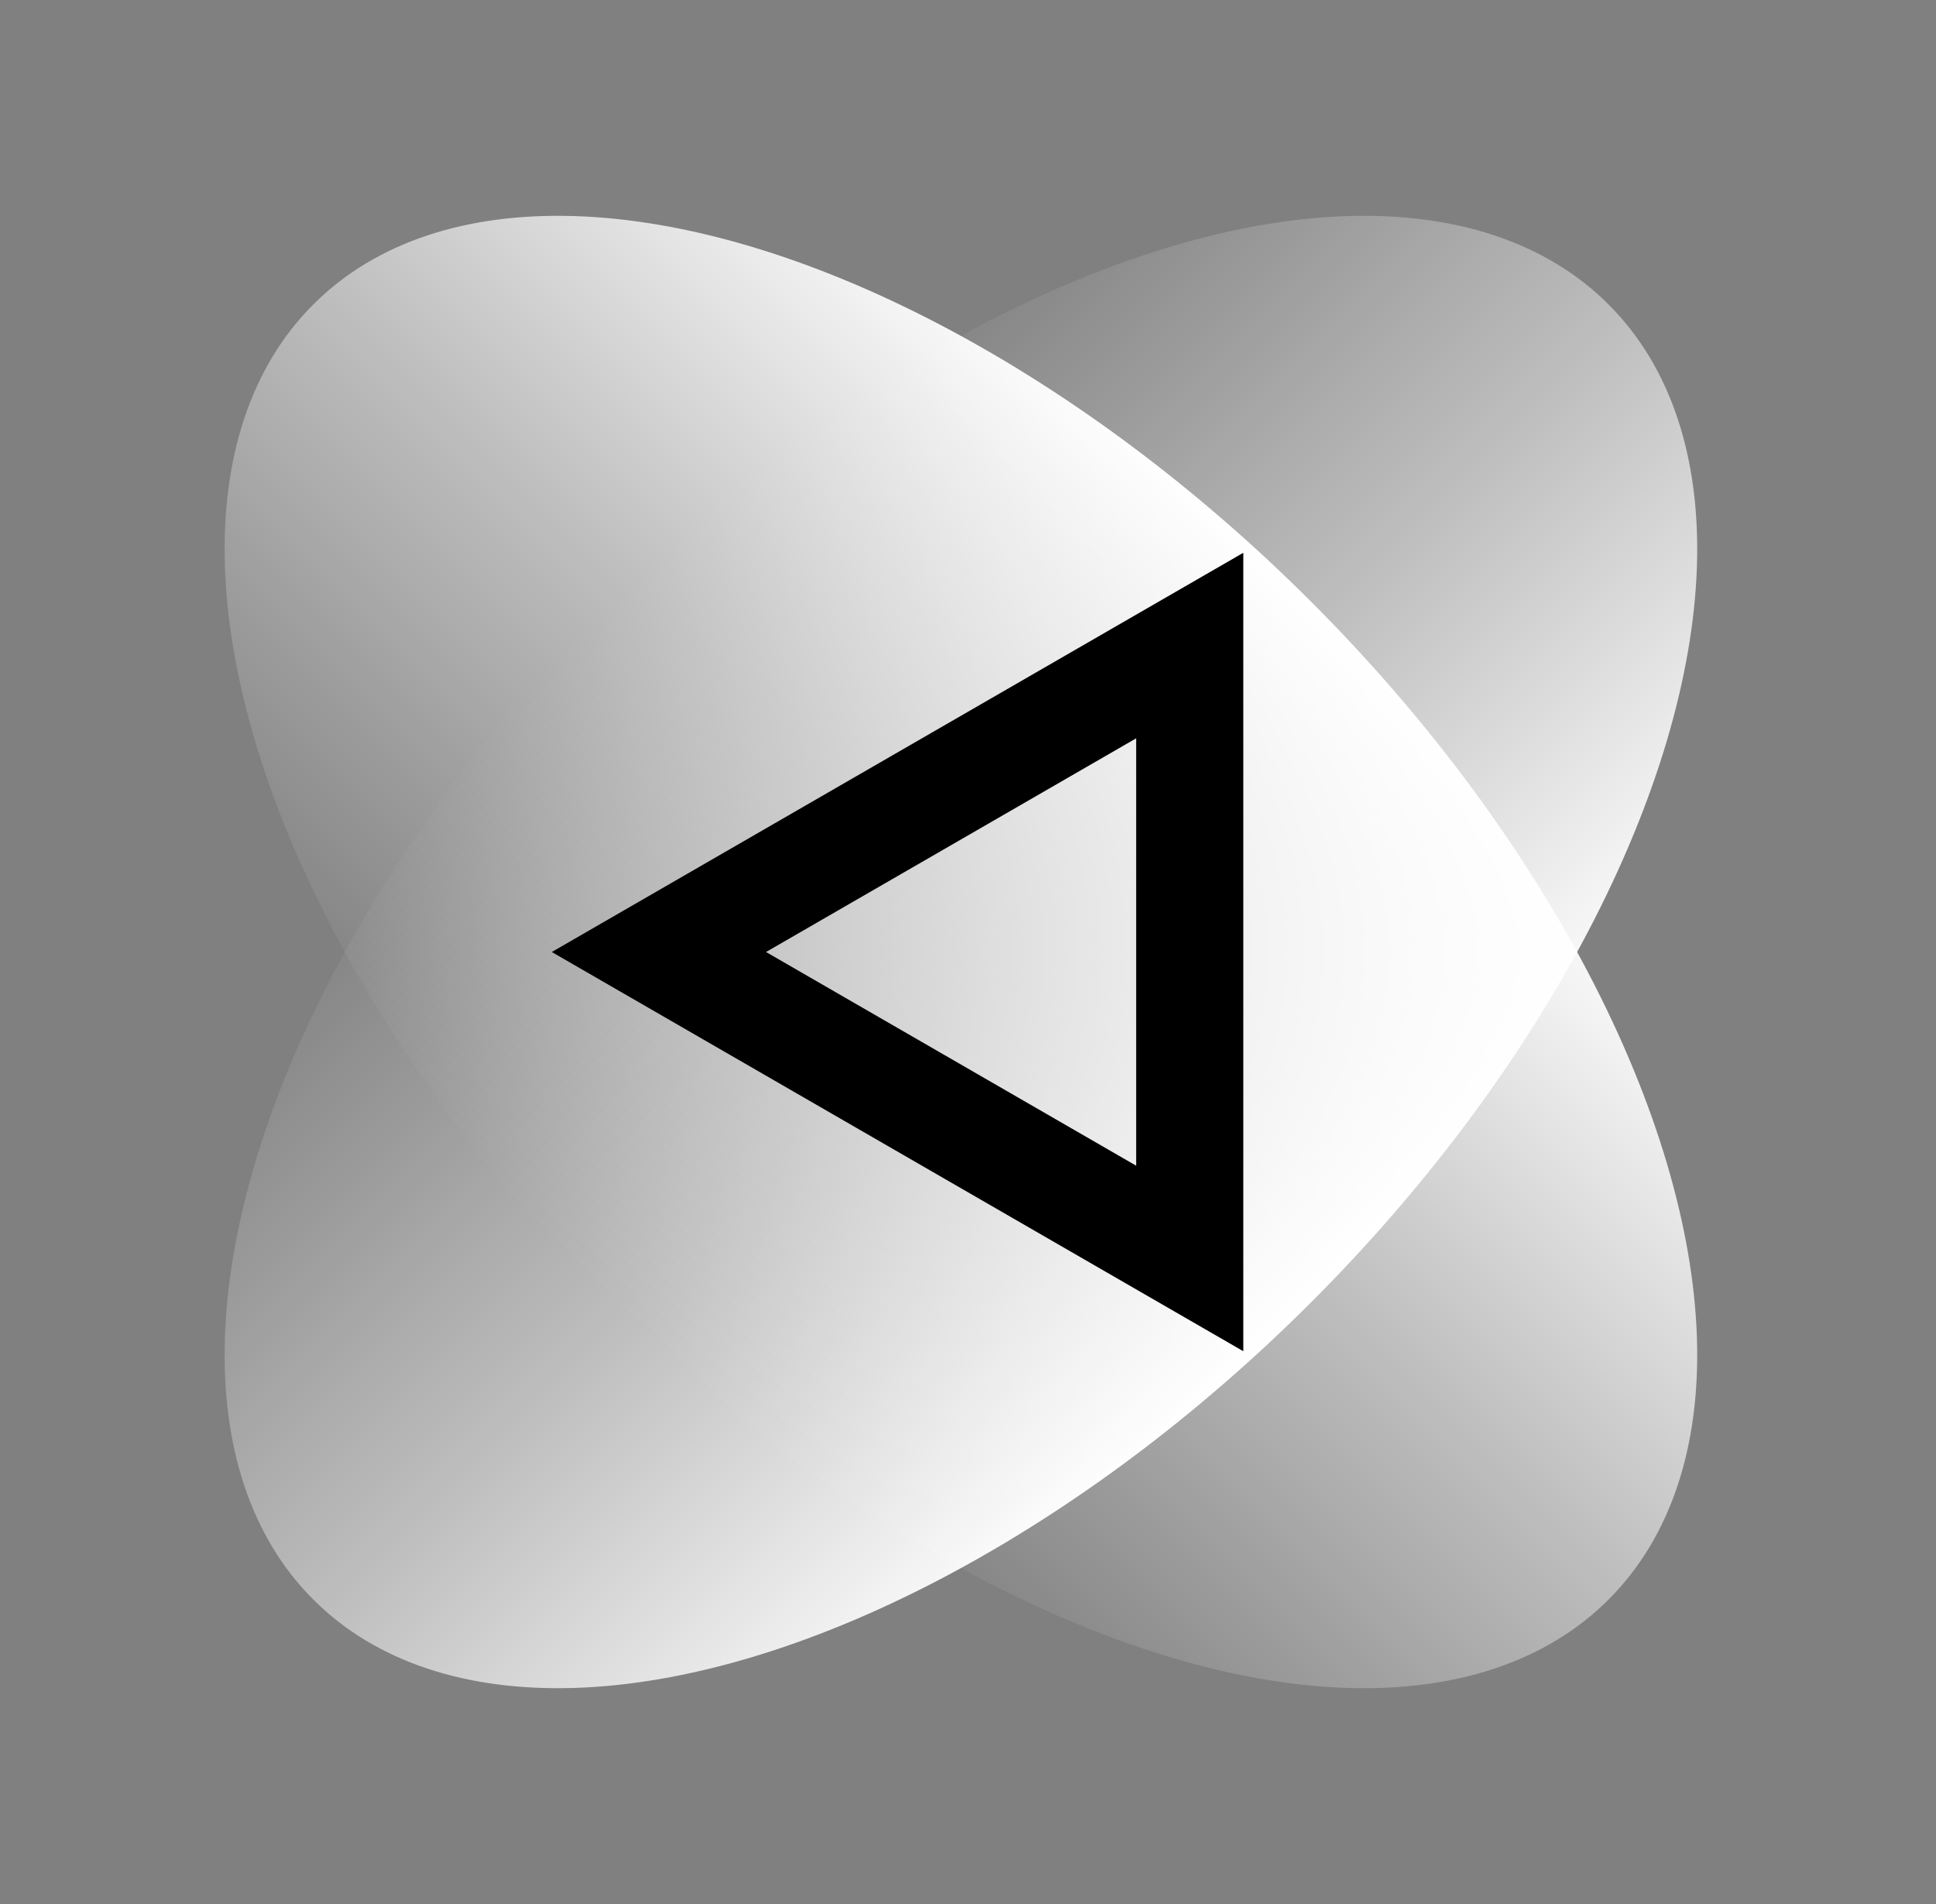
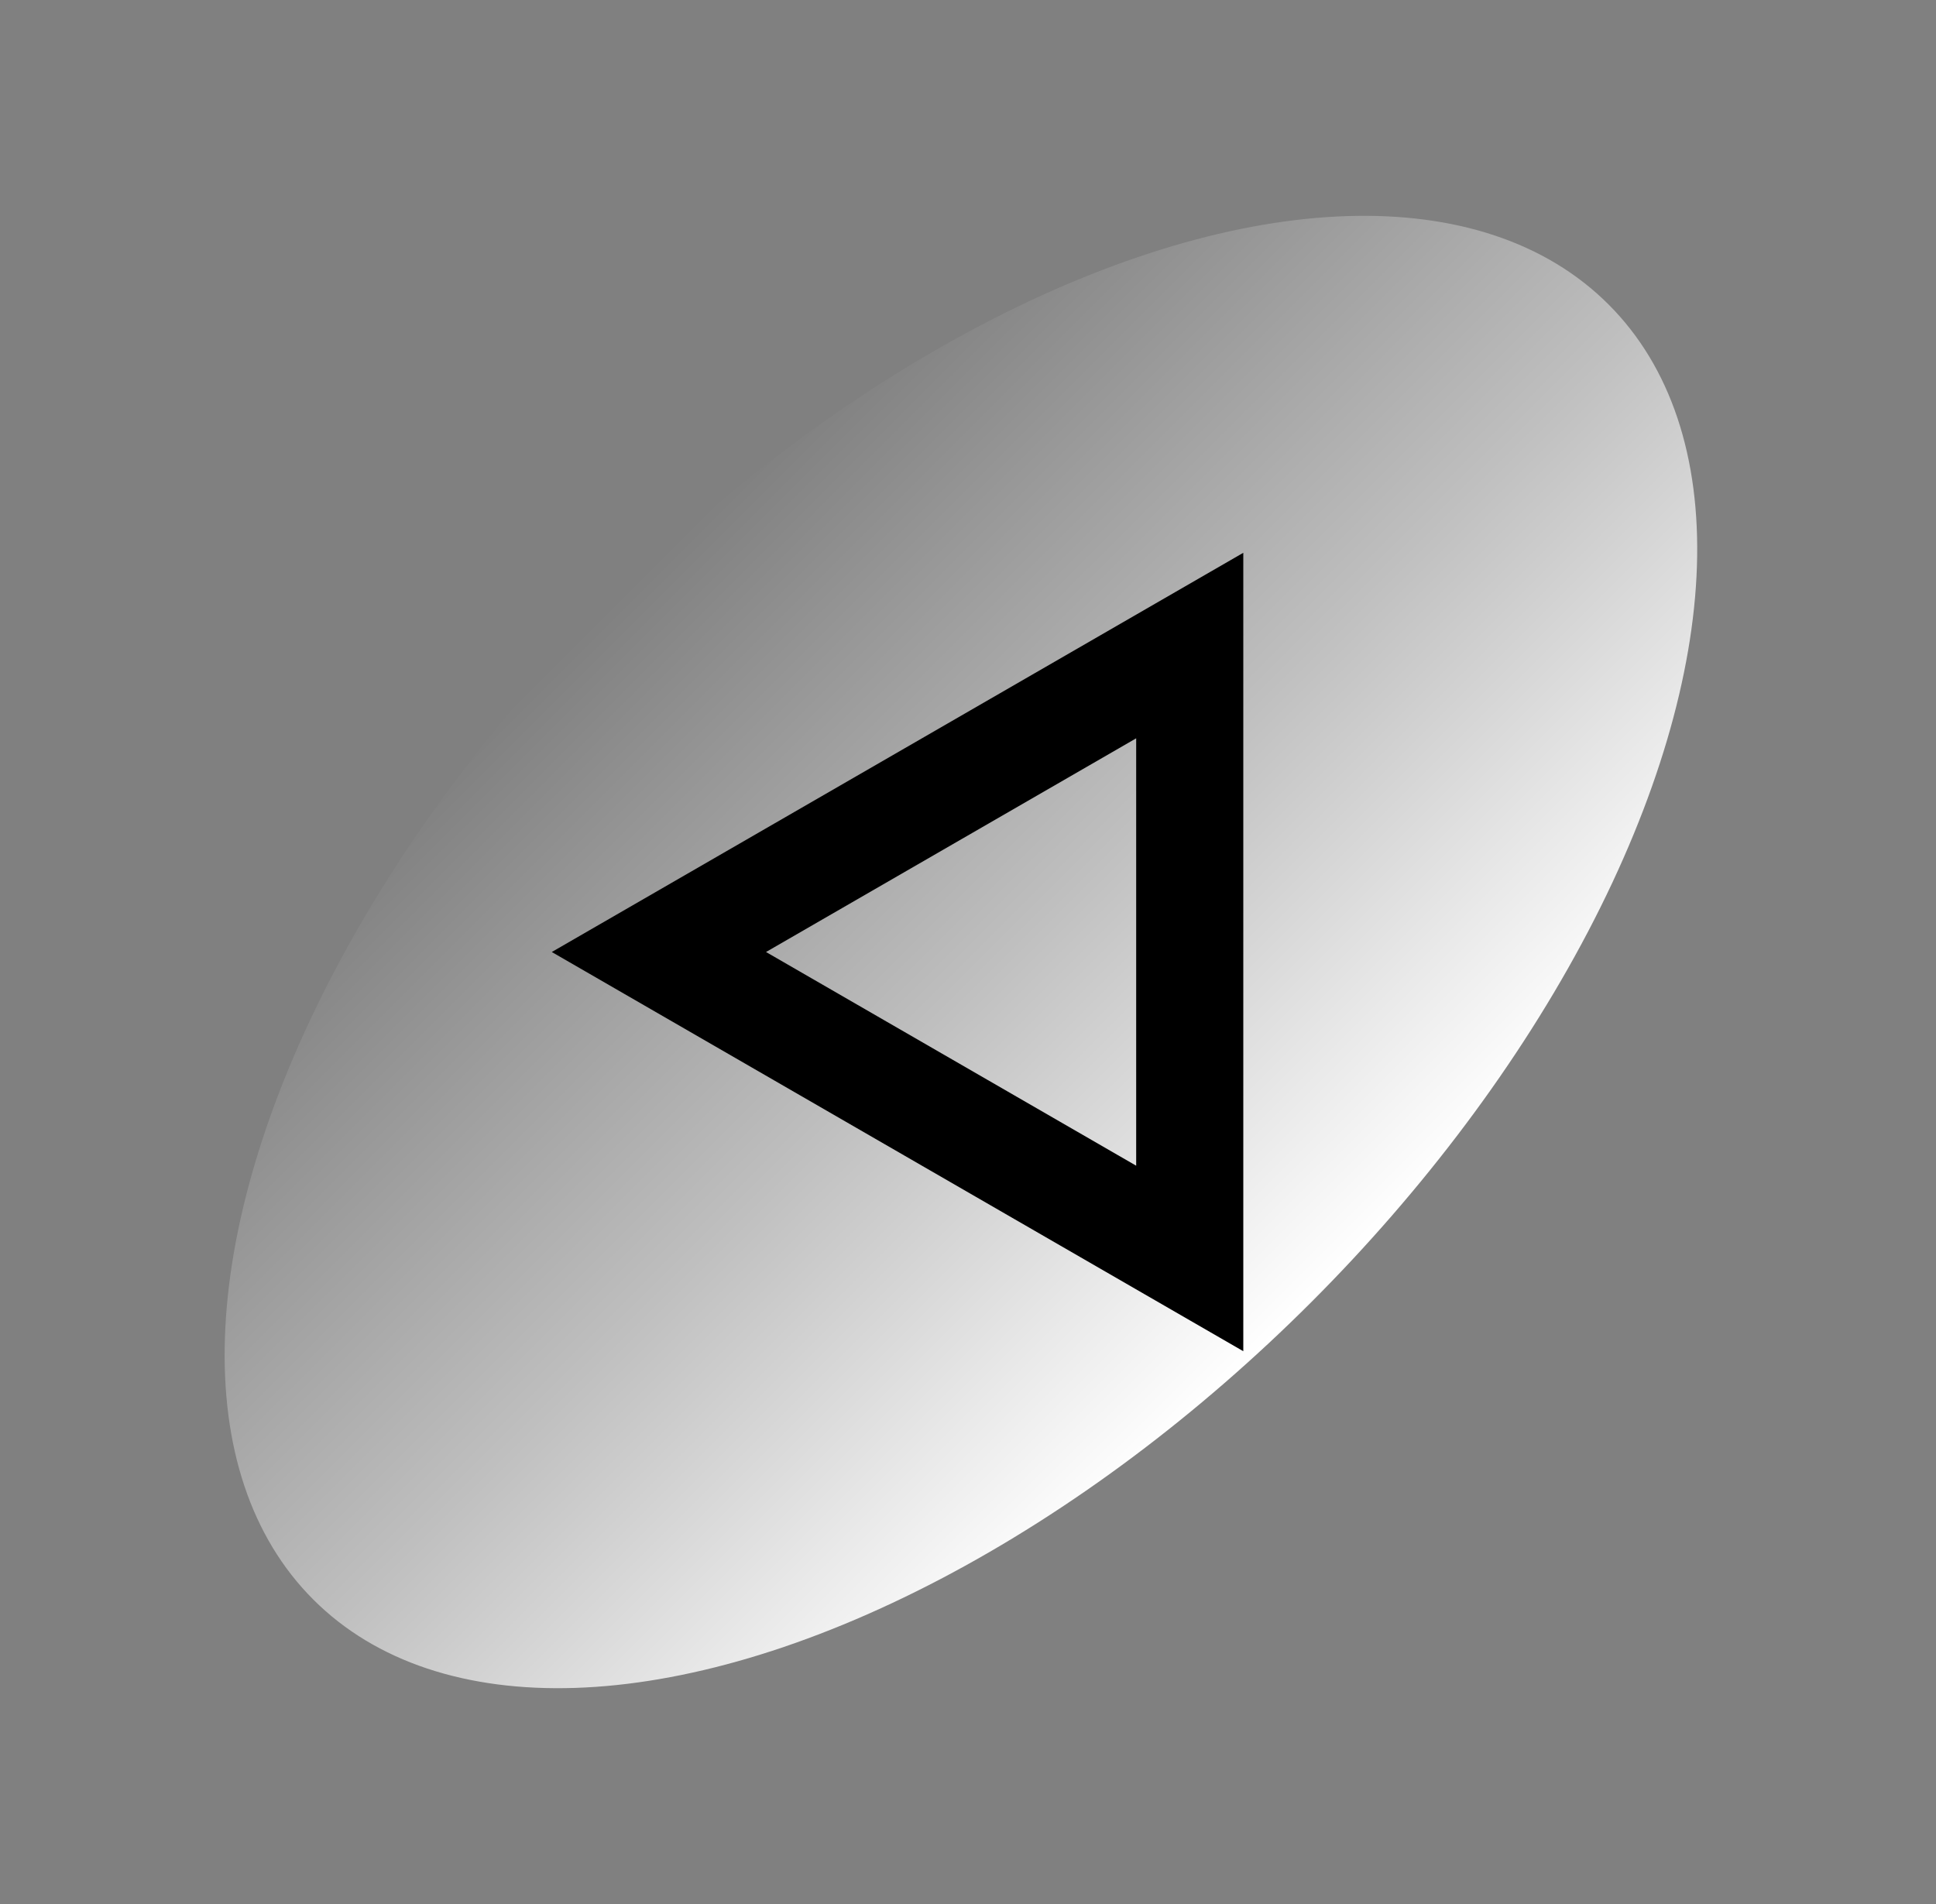
<svg xmlns="http://www.w3.org/2000/svg" width="61" height="60" viewBox="0 0 61 60" fill="none">
  <rect x="0" y="0" width="61" height="60" fill="#808080" stroke="none" />
  <ellipse cx="30.277" cy="30" rx="28.858" ry="15.608" transform="rotate(-45 30.277 30)" fill="url(#paint0_linear_2_69)" />
-   <ellipse cx="30.277" cy="30" rx="28.858" ry="15.608" transform="rotate(-135 30.277 30)" fill="url(#paint1_linear_2_69)" />
  <path fill-rule="evenodd" clip-rule="evenodd" d="M17.386 30L39.174 42.58L39.174 17.42L17.386 30ZM24.136 30L35.799 36.734L35.799 23.266L24.136 30Z" fill="black" />
  <defs>
    <linearGradient id="paint0_linear_2_69" x1="30.277" y1="14.392" x2="30.277" y2="45.608" gradientUnits="userSpaceOnUse">
      <stop stop-color="white" stop-opacity="0" />
      <stop offset="0.535" stop-color="white" stop-opacity="0.5" />
      <stop offset="1" stop-color="white" />
    </linearGradient>
    <linearGradient id="paint1_linear_2_69" x1="30.277" y1="14.392" x2="30.277" y2="45.608" gradientUnits="userSpaceOnUse">
      <stop stop-color="white" stop-opacity="0" />
      <stop offset="0.535" stop-color="white" stop-opacity="0.5" />
      <stop offset="1" stop-color="white" />
    </linearGradient>
  </defs>
</svg>